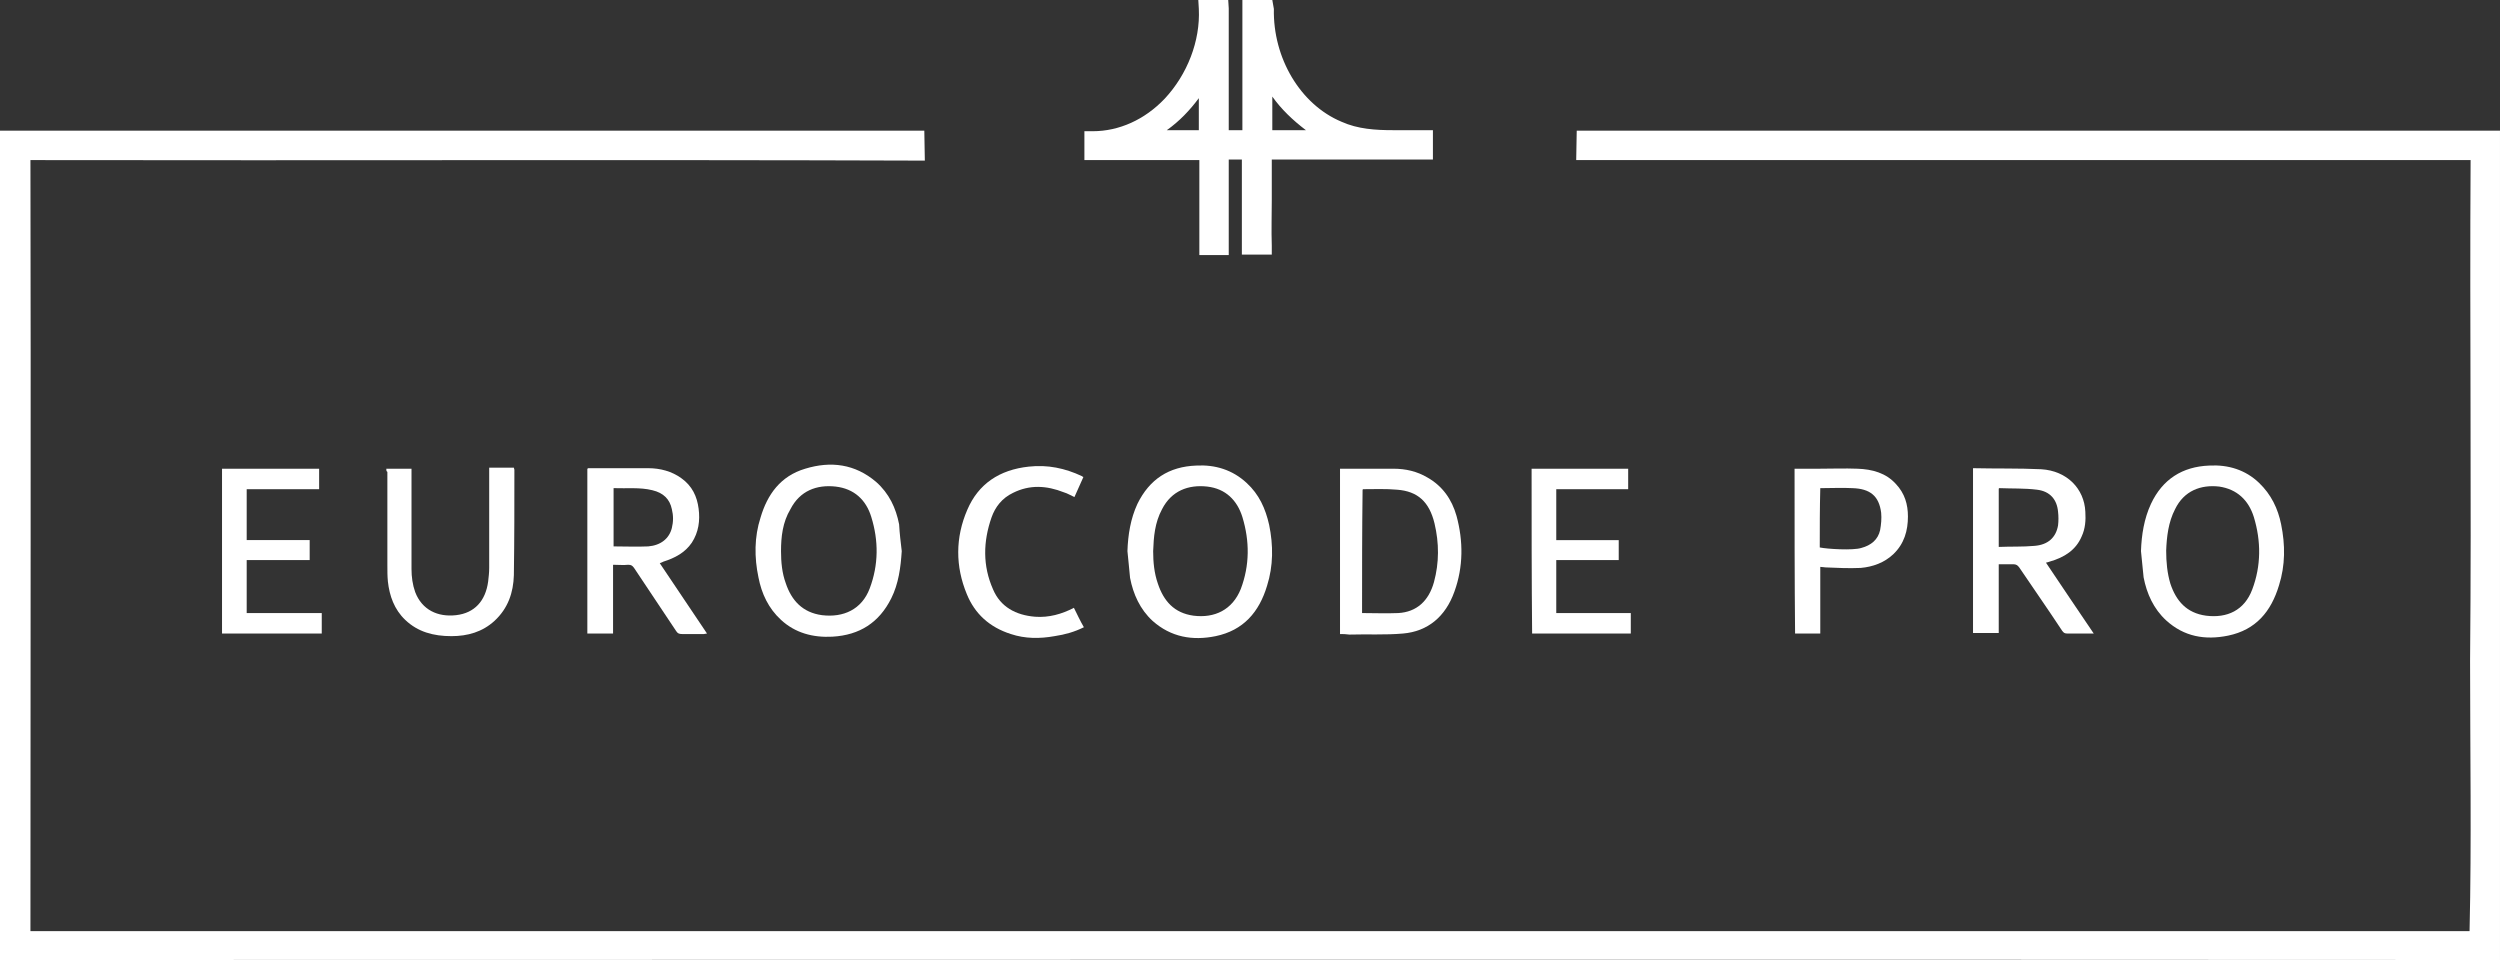
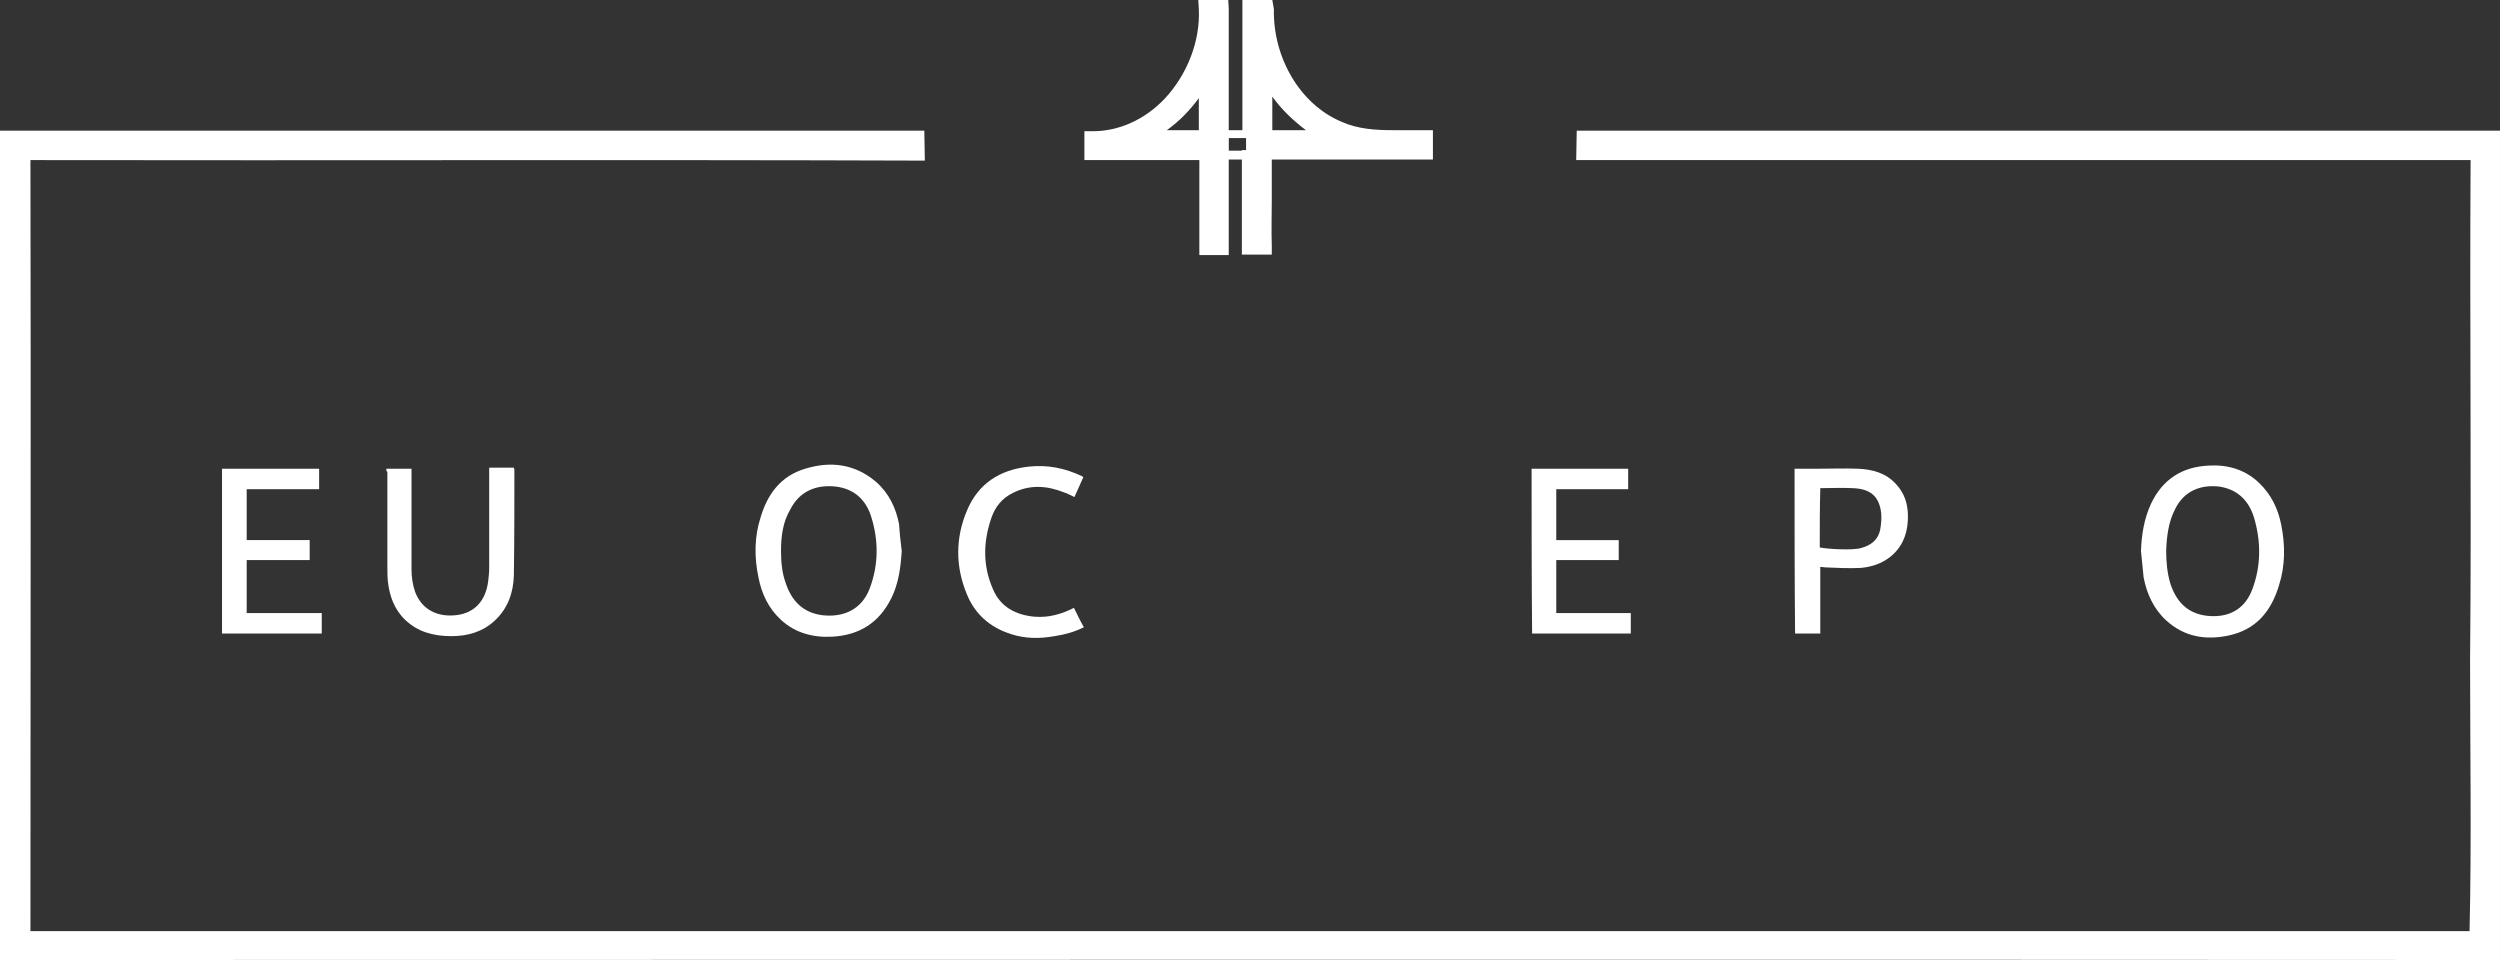
<svg xmlns="http://www.w3.org/2000/svg" version="1.1" id="Layer_1" x="0px" y="0px" viewBox="0 0 476.3 182.9" style="enable-background:new 0 0 476.3 182.9;" xml:space="preserve">
  <rect x="0" y="0" width="476.3" height="182.9" fill="#333333" stroke="none" />
  <style type="text/css">
	.st0{fill:#FFFFFF;}
</style>
  <g>
    <g>
      <g>
        <path class="st0" d="M229.2,47.7v-0.8c0,0,0-11,0-17.3c-2.3,0-5.2,0-8.1,0l-13.8,0v-3.9h0.8c5.3,0,10.4-2.3,14.3-6.4     c4.5-4.7,7-11.3,6.8-17.7l0-0.8h4.1v46.9L229.2,47.7L229.2,47.7z M226.6,25.6c0.9,0,1.8,0,2.6,0c0-3.2,0-6.4,0-9.6     c-2.3,3.9-5.6,7.2-9.6,9.6C220.2,25.6,224.9,25.6,226.6,25.6z" />
        <path class="st0" d="M232.4,1.6v45.3H230c0,0,0-12,0-18.1c-2.4,0-5.7,0-8.9,0c-6.5,0-13,0-13,0v-2.3c12.8,0,22.4-12.5,21.8-24.9     C230.6,1.6,232.4,1.6,232.4,1.6 M226.6,26.4c1.1,0,2.3,0,3.4,0c0-4.6,0-9.2-0.1-13.8c-2.5,6.2-7.6,11.1-13.7,13.8     C219.7,26.4,223.2,26.4,226.6,26.4 M234,0h-1.6H230h-1.7l0.1,1.7c0.3,6.1-2.2,12.5-6.5,17.1c-3.8,4-8.7,6.2-13.7,6.2l-1.6,0v1.6     v2.3v1.6h1.6c0,0,6.5,0,13,0c2.6,0,5.1,0,7.3,0c0,6.3,0,16.4,0,16.5l0,1.6h1.6h2.4h1.6v-1.6V1.6L234,0L234,0z M222.3,24.8     c2.4-1.7,4.4-3.8,6.1-6.1c0,2,0,4.1,0,6.1c-0.6,0-1.2,0-1.8,0C225.2,24.8,223.7,24.8,222.3,24.8L222.3,24.8z" />
      </g>
    </g>
    <g>
      <g>
-         <path class="st0" d="M255.4,29.6c-10.8,0-21.4,0-21.4,0h-0.8v-4c0,0,2.8,0,4.2,0v-7.5c0-5.5,0-11,0-16.5V0.8h4.1l0,0.8     c-0.3,9.7,5.2,18.8,13.4,22.3c3.3,1.5,6.8,1.7,10.2,1.7c0.9,0,1.8,0,2.6,0s1.8,0,2.6,0c0.3,0,0.6,0,0.9,0l0.8,0l0,0.8     c0,0.6,0,1.8,0,2.4v0.8h-0.8C267,29.6,261.2,29.6,255.4,29.6z M241.6,15.8c0,2.3,0,4.7,0,6.9c0,1,0,1.9,0,2.9h3.2     c2.2,0,4.4,0,6.7,0C247.3,23,243.9,19.7,241.6,15.8z" />
+         <path class="st0" d="M255.4,29.6c-10.8,0-21.4,0-21.4,0h-0.8c0,0,2.8,0,4.2,0v-7.5c0-5.5,0-11,0-16.5V0.8h4.1l0,0.8     c-0.3,9.7,5.2,18.8,13.4,22.3c3.3,1.5,6.8,1.7,10.2,1.7c0.9,0,1.8,0,2.6,0s1.8,0,2.6,0c0.3,0,0.6,0,0.9,0l0.8,0l0,0.8     c0,0.6,0,1.8,0,2.4v0.8h-0.8C267,29.6,261.2,29.6,255.4,29.6z M241.6,15.8c0,2.3,0,4.7,0,6.9c0,1,0,1.9,0,2.9h3.2     c2.2,0,4.4,0,6.7,0C247.3,23,243.9,19.7,241.6,15.8z" />
        <path class="st0" d="M240.8,1.6c-0.3,9.5,4.9,19.3,13.8,23c3.3,1.5,6.9,1.8,10.5,1.8c1.8,0,3.5-0.1,5.2-0.1c0.3,0,0.6,0,0.9,0     c0,0.6,0,1.8,0,2.4c-4.3,0-10,0-15.7,0c-10.8,0-21.5,0-21.5,0v-2.4c0,0,2.8,0,4.2,0c0-8.3,0-16.5,0-24.8     C238.9,1.6,240.1,1.6,240.8,1.6 M240.8,26.4c4.6,0,9.2,0,13.8,0c-6-2.9-11.2-7.6-13.7-13.9C240.7,17.1,240.8,21.8,240.8,26.4      M242.4,0h-1.6h-2.5h-1.6v1.6c0,5.5,0,11,0,16.5v6.7c-1.3,0-2.6,0-2.6,0l-1.6,0v1.6v2.4v1.6h1.6c0,0,10.6,0,21.5,0     c6.7,0,12,0,15.8,0l1.6,0v-1.6c0-0.6,0-1.8,0-2.5l0-1.5l-1.5,0c-0.3,0-0.6,0-0.9,0c-0.9,0-1.8,0-2.6,0c-0.9,0-1.7,0-2.6,0     c-3.3,0-6.7-0.2-9.8-1.6l0,0l0,0c-7.9-3.3-13.1-12.2-12.9-21.5L242.4,0L242.4,0z M242.4,24.8c0-0.7,0-1.4,0-2.1     c0-1.4,0-2.8,0-4.3c1.7,2.4,3.9,4.5,6.4,6.4c-1.4,0-2.7,0-4.1,0L242.4,24.8L242.4,24.8z" />
      </g>
    </g>
    <path class="st0" d="M0,24.9c58.7,0,117.4,0,176.1,0c0,1.9,0.1,3.8,0.1,5.7c-56.8-0.2-113.6,0-170.4-0.1c0.1,49,0,98,0,146.9   c154.9,0,309.8,0,464.7,0c0.4-17.2,0.1-34.4,0.1-51.5c0.3-31.8-0.1-63.6,0.1-95.4c-56.8,0-113.6,0-170.4,0c0-1.9,0.1-3.7,0.1-5.6   c58.6,0,117.3,0,175.9,0c0,52.7,0,105.4,0,158c-158.8-0.1-317.5,0-476.3,0C0,130.2,0,77.5,0,24.9z" />
    <g>
      <path class="st0" d="M240.9,47.7c-0.6,0-1.9,0-2.6,0h-0.8l0-0.8c-0.1-4.3-0.1-8.7,0-13l0-4.5l0.8,0c0.6,0,1.9,0,2.6,0h0.8l0,0.8    c0,2.6,0,5.3,0,7.9c0,2.9,0,5.8,0,8.8l0,0.8L240.9,47.7z" />
      <path class="st0" d="M238.2,30.2c0.6,0,1.9,0,2.6,0c0.1,5.5-0.1,11.1,0,16.7c-0.6,0-1.9,0-2.6,0C238.2,41.3,238.2,35.8,238.2,30.2     M236.6,28.6v1.6c0,1.2,0,2.5,0,3.7c0,4.3,0,8.7,0,13l0,1.6h1.6c0,0,0,0,0,0c0.6,0,1.9,0,2.5,0l1.6,0l0-1.7c-0.1-2.9,0-5.9,0-8.7    c0-2.6,0-5.3,0-7.9l0-1.6h-1.6c-0.6,0-1.9,0-2.6,0L236.6,28.6L236.6,28.6z" />
    </g>
  </g>
  <g>
-     <path class="st0" d="M255.3,120.8c0-10.5,0-21,0-31.5c0.2,0,0.3,0,0.5,0c3.2,0,6.5,0,9.7,0c2.3,0,4.5,0.5,6.5,1.7   c2.8,1.6,4.6,4.1,5.5,7.3c1.3,4.8,1.3,9.7-0.4,14.4c-1.7,4.8-5.1,7.6-9.8,8c-3.4,0.3-6.8,0.1-10.2,0.2   C256.4,120.8,255.9,120.8,255.3,120.8z M259.5,116.8c2.3,0,4.6,0.1,6.9,0c3.5-0.2,5.8-2.3,6.8-5.9c1-3.7,1-7.4,0.1-11.2   c-1-4.1-3.2-6.1-7.1-6.4c-2.2-0.2-4.4-0.1-6.5-0.1c0,0-0.1,0.1-0.1,0.1C259.5,101.1,259.5,108.9,259.5,116.8z" />
    <path class="st0" d="M171.8,105c-0.2,3.1-0.6,6.2-2,9c-2.3,4.6-6,7-11.2,7.3c-3.7,0.2-7.1-0.7-9.8-3.2c-2.4-2.2-3.7-5-4.3-8.1   c-0.8-3.8-0.8-7.7,0.4-11.4c1.3-4.4,3.8-7.9,8.5-9.3c4.9-1.5,9.5-0.9,13.5,2.5c2.5,2.2,3.8,5,4.4,8.1   C171.4,101.7,171.6,103.3,171.8,105z M148.8,105c0,2.1,0.2,4.2,0.9,6.1c1.1,3.3,3.2,5.6,6.9,6.1c4.1,0.5,7.6-1.1,9.1-5.1   c1.7-4.5,1.7-9.1,0.3-13.6c-1-3.3-3.3-5.4-6.8-5.8c-3.6-0.4-6.8,0.8-8.6,4.3C149.1,99.5,148.8,102.3,148.8,105z" />
-     <path class="st0" d="M214.8,105c0.1-3.1,0.6-6.2,1.9-9c2.3-4.7,6-7.1,11.2-7.3c3.6-0.2,6.9,0.8,9.6,3.3c2.4,2.2,3.6,4.9,4.3,8   c0.8,3.9,0.8,7.8-0.4,11.6c-1.5,5-4.5,8.5-9.8,9.6c-4.4,0.9-8.5,0.2-12-2.9c-2.4-2.2-3.7-5.1-4.3-8.2   C215.1,108.3,215,106.7,214.8,105z M219.7,105c0,2.1,0.2,4.2,0.9,6.2c1.1,3.3,3.1,5.6,6.8,6.1c4,0.5,7.4-1.1,9-5.1   c1.7-4.5,1.7-9.1,0.3-13.7c-1-3.2-3.2-5.4-6.7-5.8c-3.6-0.4-6.8,0.8-8.6,4.3C220,99.6,219.8,102.3,219.7,105z" />
    <path class="st0" d="M407.9,105c0.1-3.1,0.6-6.2,1.9-9c2.2-4.7,6-7.1,11.1-7.3c3.6-0.2,6.9,0.8,9.5,3.3c2.3,2.2,3.6,4.9,4.2,7.9   c0.8,3.9,0.8,7.8-0.4,11.6c-1.5,5-4.4,8.5-9.7,9.6c-4.4,0.9-8.4,0.2-11.8-2.9c-2.4-2.2-3.7-5.1-4.3-8.2   C408.2,108.3,408.1,106.7,407.9,105z M412.7,104.9c0,2.2,0.2,4.3,0.8,6.3c1.1,3.3,3.1,5.6,6.8,6.1c4,0.5,7.3-1,8.8-5   c1.7-4.5,1.7-9.2,0.3-13.8c-1-3.2-3.2-5.3-6.6-5.8c-3.5-0.4-6.7,0.8-8.4,4.3C413.1,99.5,412.8,102.3,412.7,104.9z" />
-     <path class="st0" d="M125.7,107.3c3,4.5,6,8.9,9,13.4c-0.2,0-0.4,0.1-0.6,0.1c-1.4,0-2.8,0-4.1,0c-0.6,0-0.9-0.1-1.2-0.6   c-2.7-4-5.3-8-8-12c-0.3-0.4-0.5-0.6-1.1-0.6c-0.9,0.1-1.9,0-2.9,0c0,4.4,0,8.8,0,13.1c-1.7,0-3.3,0-4.9,0c0-10.5,0-20.9,0-31.4   c0.1,0,0.1-0.1,0.2-0.1c3.8,0,7.6,0,11.4,0c2.3,0,4.5,0.6,6.3,1.9c2.1,1.5,3,3.5,3.3,5.8c0.3,2.3,0,4.5-1.3,6.5   c-1.3,1.9-3.2,2.9-5.4,3.6C126.2,107.1,126,107.2,125.7,107.3z M116.9,93c0,3.8,0,7.4,0,11.1c2.2,0,4.4,0.1,6.6,0   c2.4-0.2,4-1.5,4.5-3.5c0.3-1.2,0.3-2.4,0-3.6c-0.4-1.9-1.6-3.1-3.7-3.6C121.9,92.8,119.4,93.1,116.9,93z" />
-     <path class="st0" d="M375.9,89.2c4.4,0.1,8.7,0,13,0.2c4.9,0.3,8.2,3.7,8.4,8.1c0.1,1.6,0,3.2-0.7,4.7c-1.1,2.6-3.3,4-6.1,4.8   c-0.2,0.1-0.4,0.1-0.7,0.2c3,4.5,6,8.9,9.1,13.5c-0.3,0-0.6,0-0.9,0c-1.4,0-2.8,0-4.1,0c-0.5,0-0.7-0.1-1-0.5   c-2.7-4.1-5.5-8.1-8.2-12.1c-0.3-0.4-0.6-0.6-1.1-0.6c-0.9,0-1.8,0-2.8,0c0,4.4,0,8.7,0,13.1c-1.7,0-3.3,0-4.9,0   C375.9,110.3,375.9,99.8,375.9,89.2z M380.8,104.2c2.3-0.1,4.6,0,6.8-0.2c2.6-0.2,4.1-1.6,4.5-3.9c0.1-0.8,0.1-1.8,0-2.6   c-0.2-2.3-1.5-3.9-4-4.2c-2.4-0.3-4.8-0.2-7.2-0.3c0,0-0.1,0.1-0.1,0.1C380.8,96.8,380.8,100.4,380.8,104.2z" />
    <path class="st0" d="M73.6,89.3c1.6,0,3.2,0,4.8,0c0,0.3,0,0.5,0,0.7c0,6.2,0,12.3,0,18.4c0,1.5,0.2,3,0.7,4.4   c1.3,3.4,4.3,4.8,7.8,4.4c3.5-0.4,5.6-2.7,6.1-6.4c0.1-0.9,0.2-1.7,0.2-2.6c0-6.1,0-12.2,0-18.3c0-0.2,0-0.5,0-0.8   c1.6,0,3.1,0,4.7,0c0,0.1,0.1,0.3,0.1,0.4c0,6.7,0,13.4-0.1,20.1c-0.1,3.3-1.1,6.3-3.7,8.7c-2.3,2.1-5.1,2.9-8.2,2.9   c-3.4,0-6.4-0.8-8.8-3.1c-2.1-2-3-4.6-3.3-7.3c-0.1-1-0.1-2-0.1-3.1c0-5.9,0-11.8,0-17.8C73.6,89.8,73.6,89.6,73.6,89.3z" />
    <path class="st0" d="M42.3,120.7c0-10.5,0-21,0-31.4c6.2,0,12.3,0,18.5,0c0,1.3,0,2.5,0,3.9c-4.6,0-9.2,0-13.8,0c0,3.3,0,6.5,0,9.7   c4,0,8,0,12,0c0,1.3,0,2.5,0,3.8c-4,0-8,0-12,0c0,3.4,0,6.7,0,10.1c4.8,0,9.5,0,14.3,0c0,1.4,0,2.6,0,3.9   C55,120.7,48.7,120.7,42.3,120.7z" />
    <path class="st0" d="M291.8,89.3c6.1,0,12.2,0,18.4,0c0,1.3,0,2.6,0,3.9c-4.6,0-9.1,0-13.7,0c0,3.3,0,6.5,0,9.7c4,0,7.9,0,11.9,0   c0,1.3,0,2.5,0,3.8c-4,0-7.9,0-11.9,0c0,3.4,0,6.7,0,10.1c4.7,0,9.4,0,14.2,0c0,1.4,0,2.6,0,3.9c-6.3,0-12.5,0-18.8,0   C291.8,110.3,291.8,99.8,291.8,89.3z" />
    <path class="st0" d="M341.9,89.3c1.6,0,3.1,0,4.6,0c2.5,0,4.9-0.1,7.4,0c2.8,0.1,5.4,0.8,7.3,2.9c1.7,1.8,2.3,3.9,2.3,6.2   c0,2.7-0.7,5.2-2.8,7.2c-1.7,1.6-3.9,2.4-6.2,2.6c-2.2,0.1-4.5,0-6.7-0.1c-0.3,0-0.6-0.1-1-0.1c0,4.2,0,8.4,0,12.7   c-1.6,0-3.2,0-4.8,0C341.9,110.3,341.9,99.8,341.9,89.3z M346.7,104.3c1.4,0.3,6.3,0.6,7.9,0.1c1.9-0.5,3.2-1.6,3.6-3.4   c0.2-1.1,0.3-2.2,0.2-3.3c-0.4-3.2-2.1-4.6-5.5-4.7c-1.9-0.1-3.9,0-5.8,0c-0.1,0-0.2,0-0.3,0C346.7,96.8,346.7,100.5,346.7,104.3z" />
    <path class="st0" d="M206.4,90.9c-0.6,1.3-1.1,2.5-1.7,3.8c-0.7-0.3-1.3-0.7-2-0.9c-3.3-1.3-6.5-1.5-9.7,0.1   c-2.1,1-3.4,2.7-4.1,4.7c-1.6,4.6-1.7,9.2,0.3,13.7c1.4,3.3,4.3,4.9,8,5.2c2.6,0.2,5.1-0.5,7.4-1.7c0.6,1.2,1.2,2.5,1.9,3.7   c-1.8,0.9-3.6,1.4-5.6,1.7c-2.8,0.5-5.6,0.5-8.3-0.4c-4.1-1.3-6.9-3.9-8.4-7.6c-2.2-5.3-2.2-10.8,0.1-16.1   c2.1-4.9,6.1-7.6,11.7-8.2c3.6-0.4,6.9,0.3,10.1,1.8c0.1,0.1,0.2,0.1,0.3,0.2C206.3,90.8,206.4,90.8,206.4,90.9z" />
  </g>
</svg>